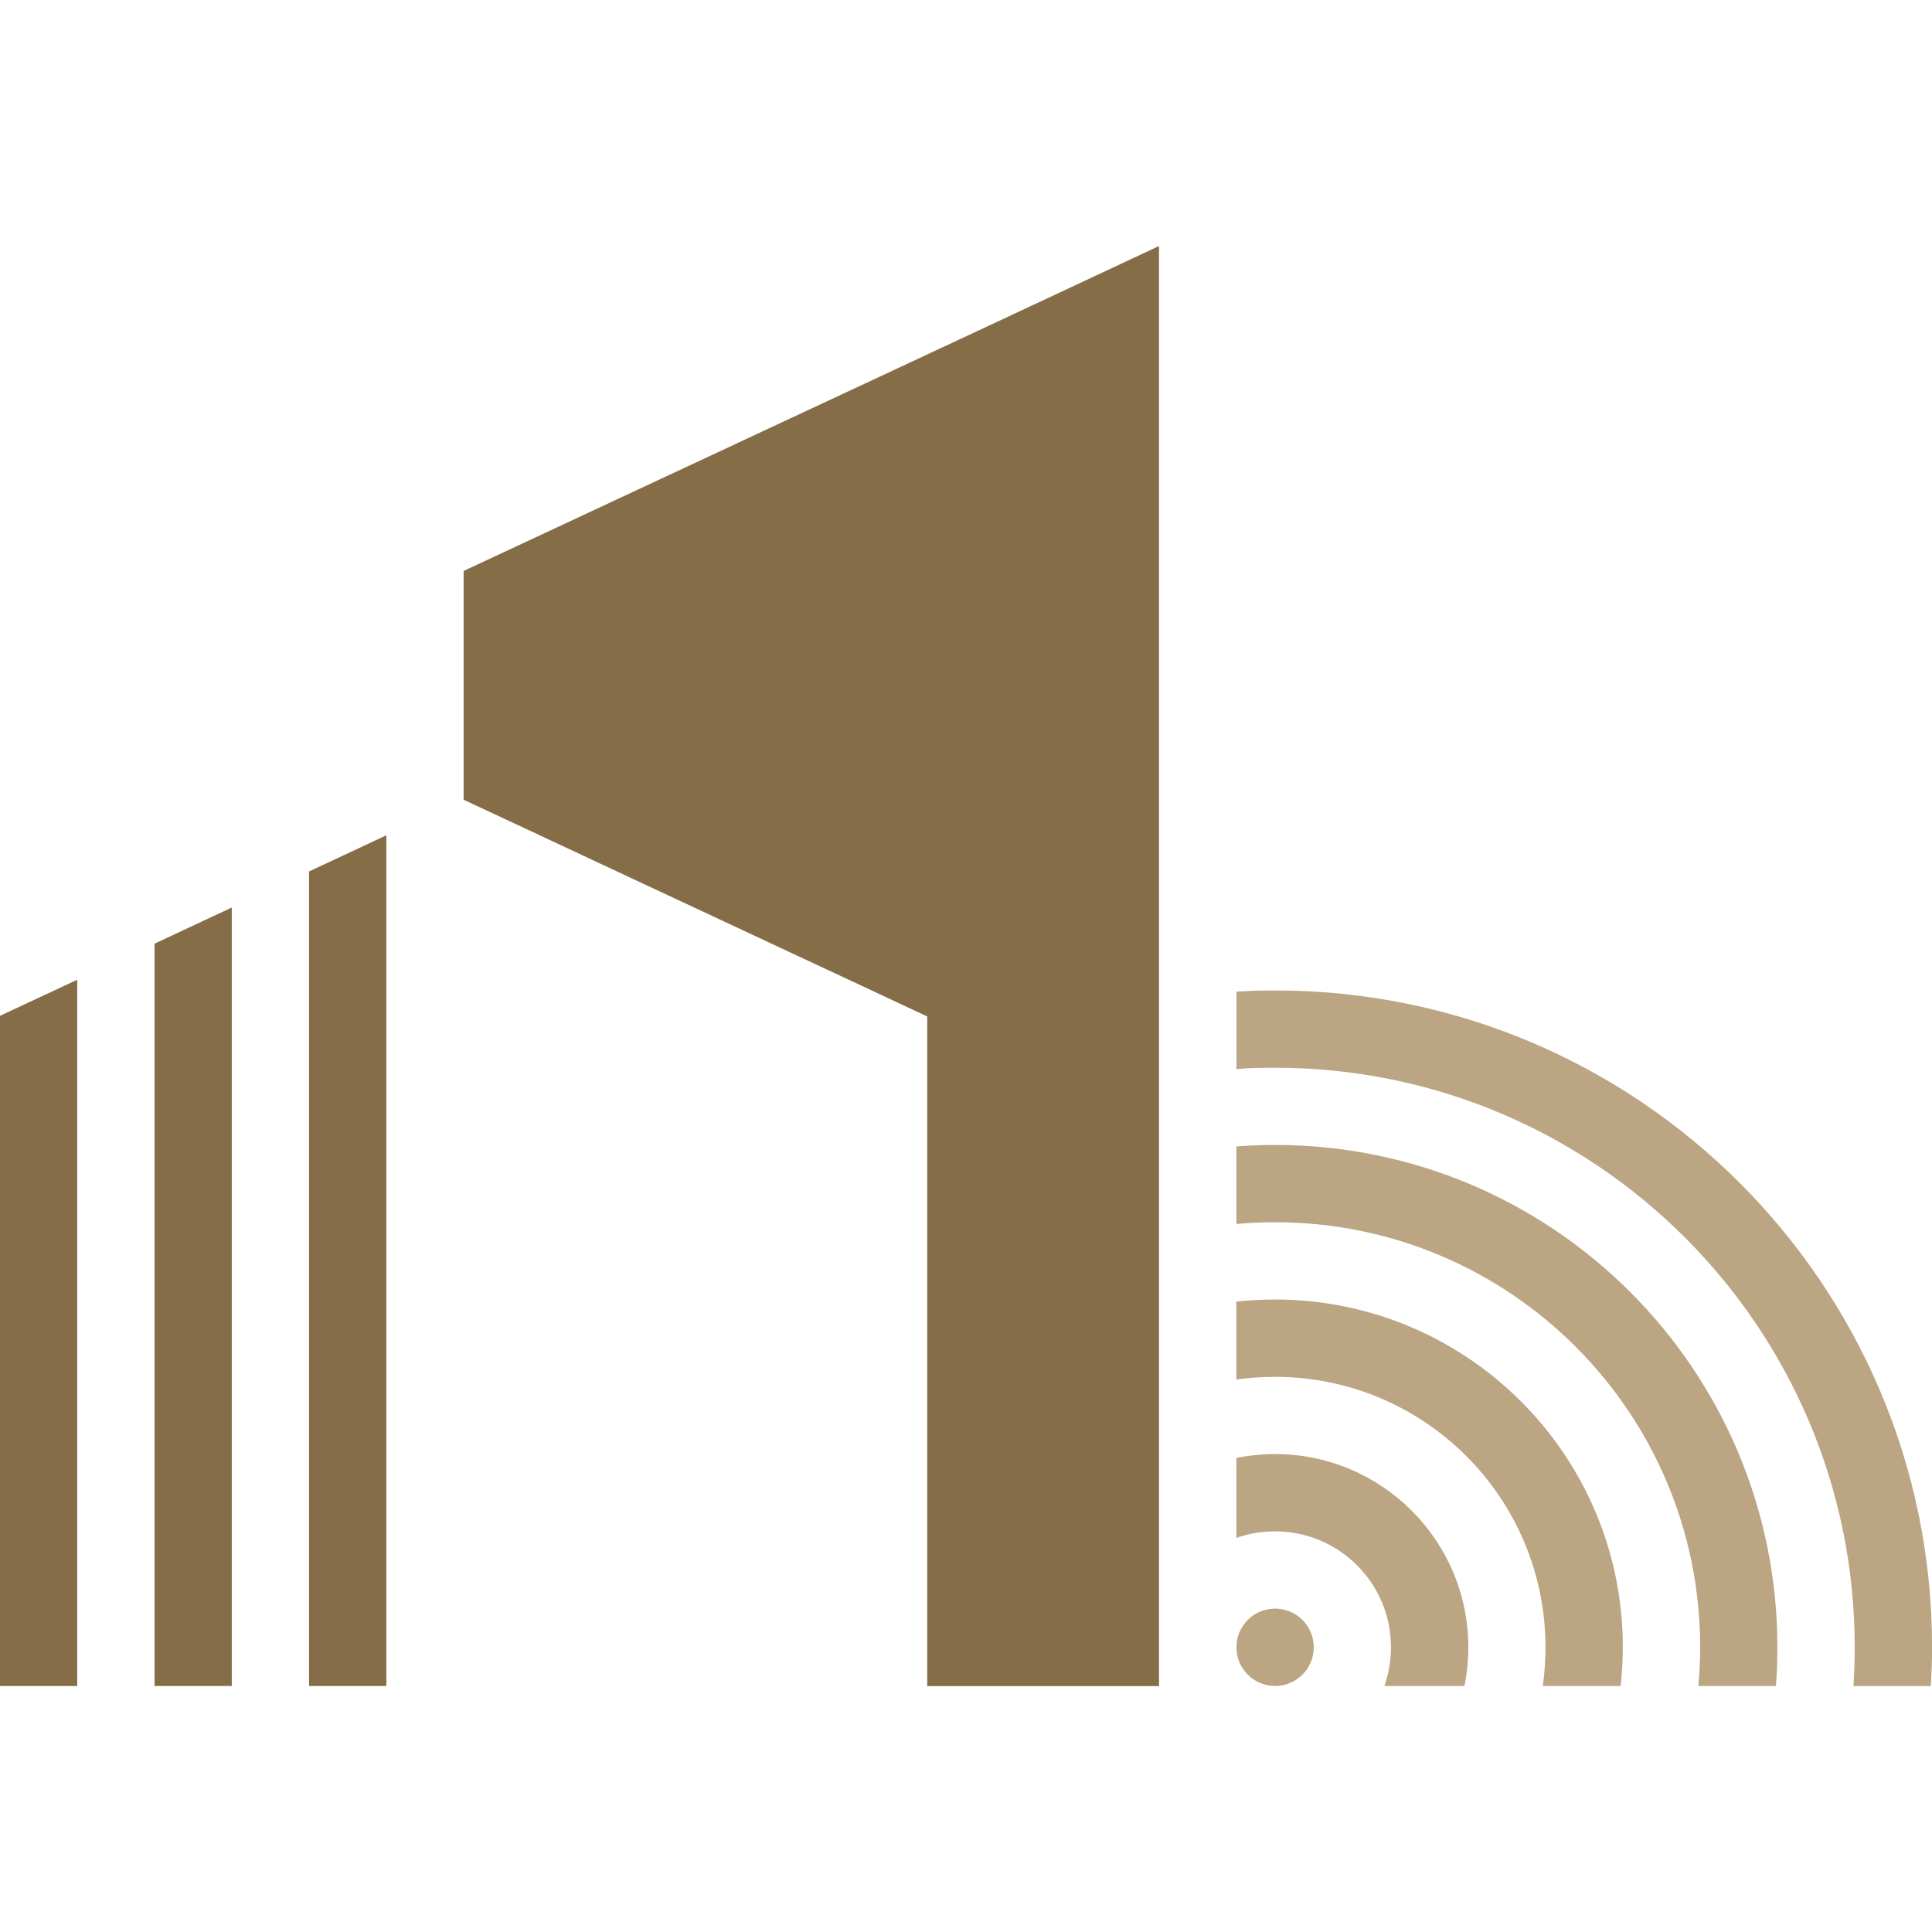
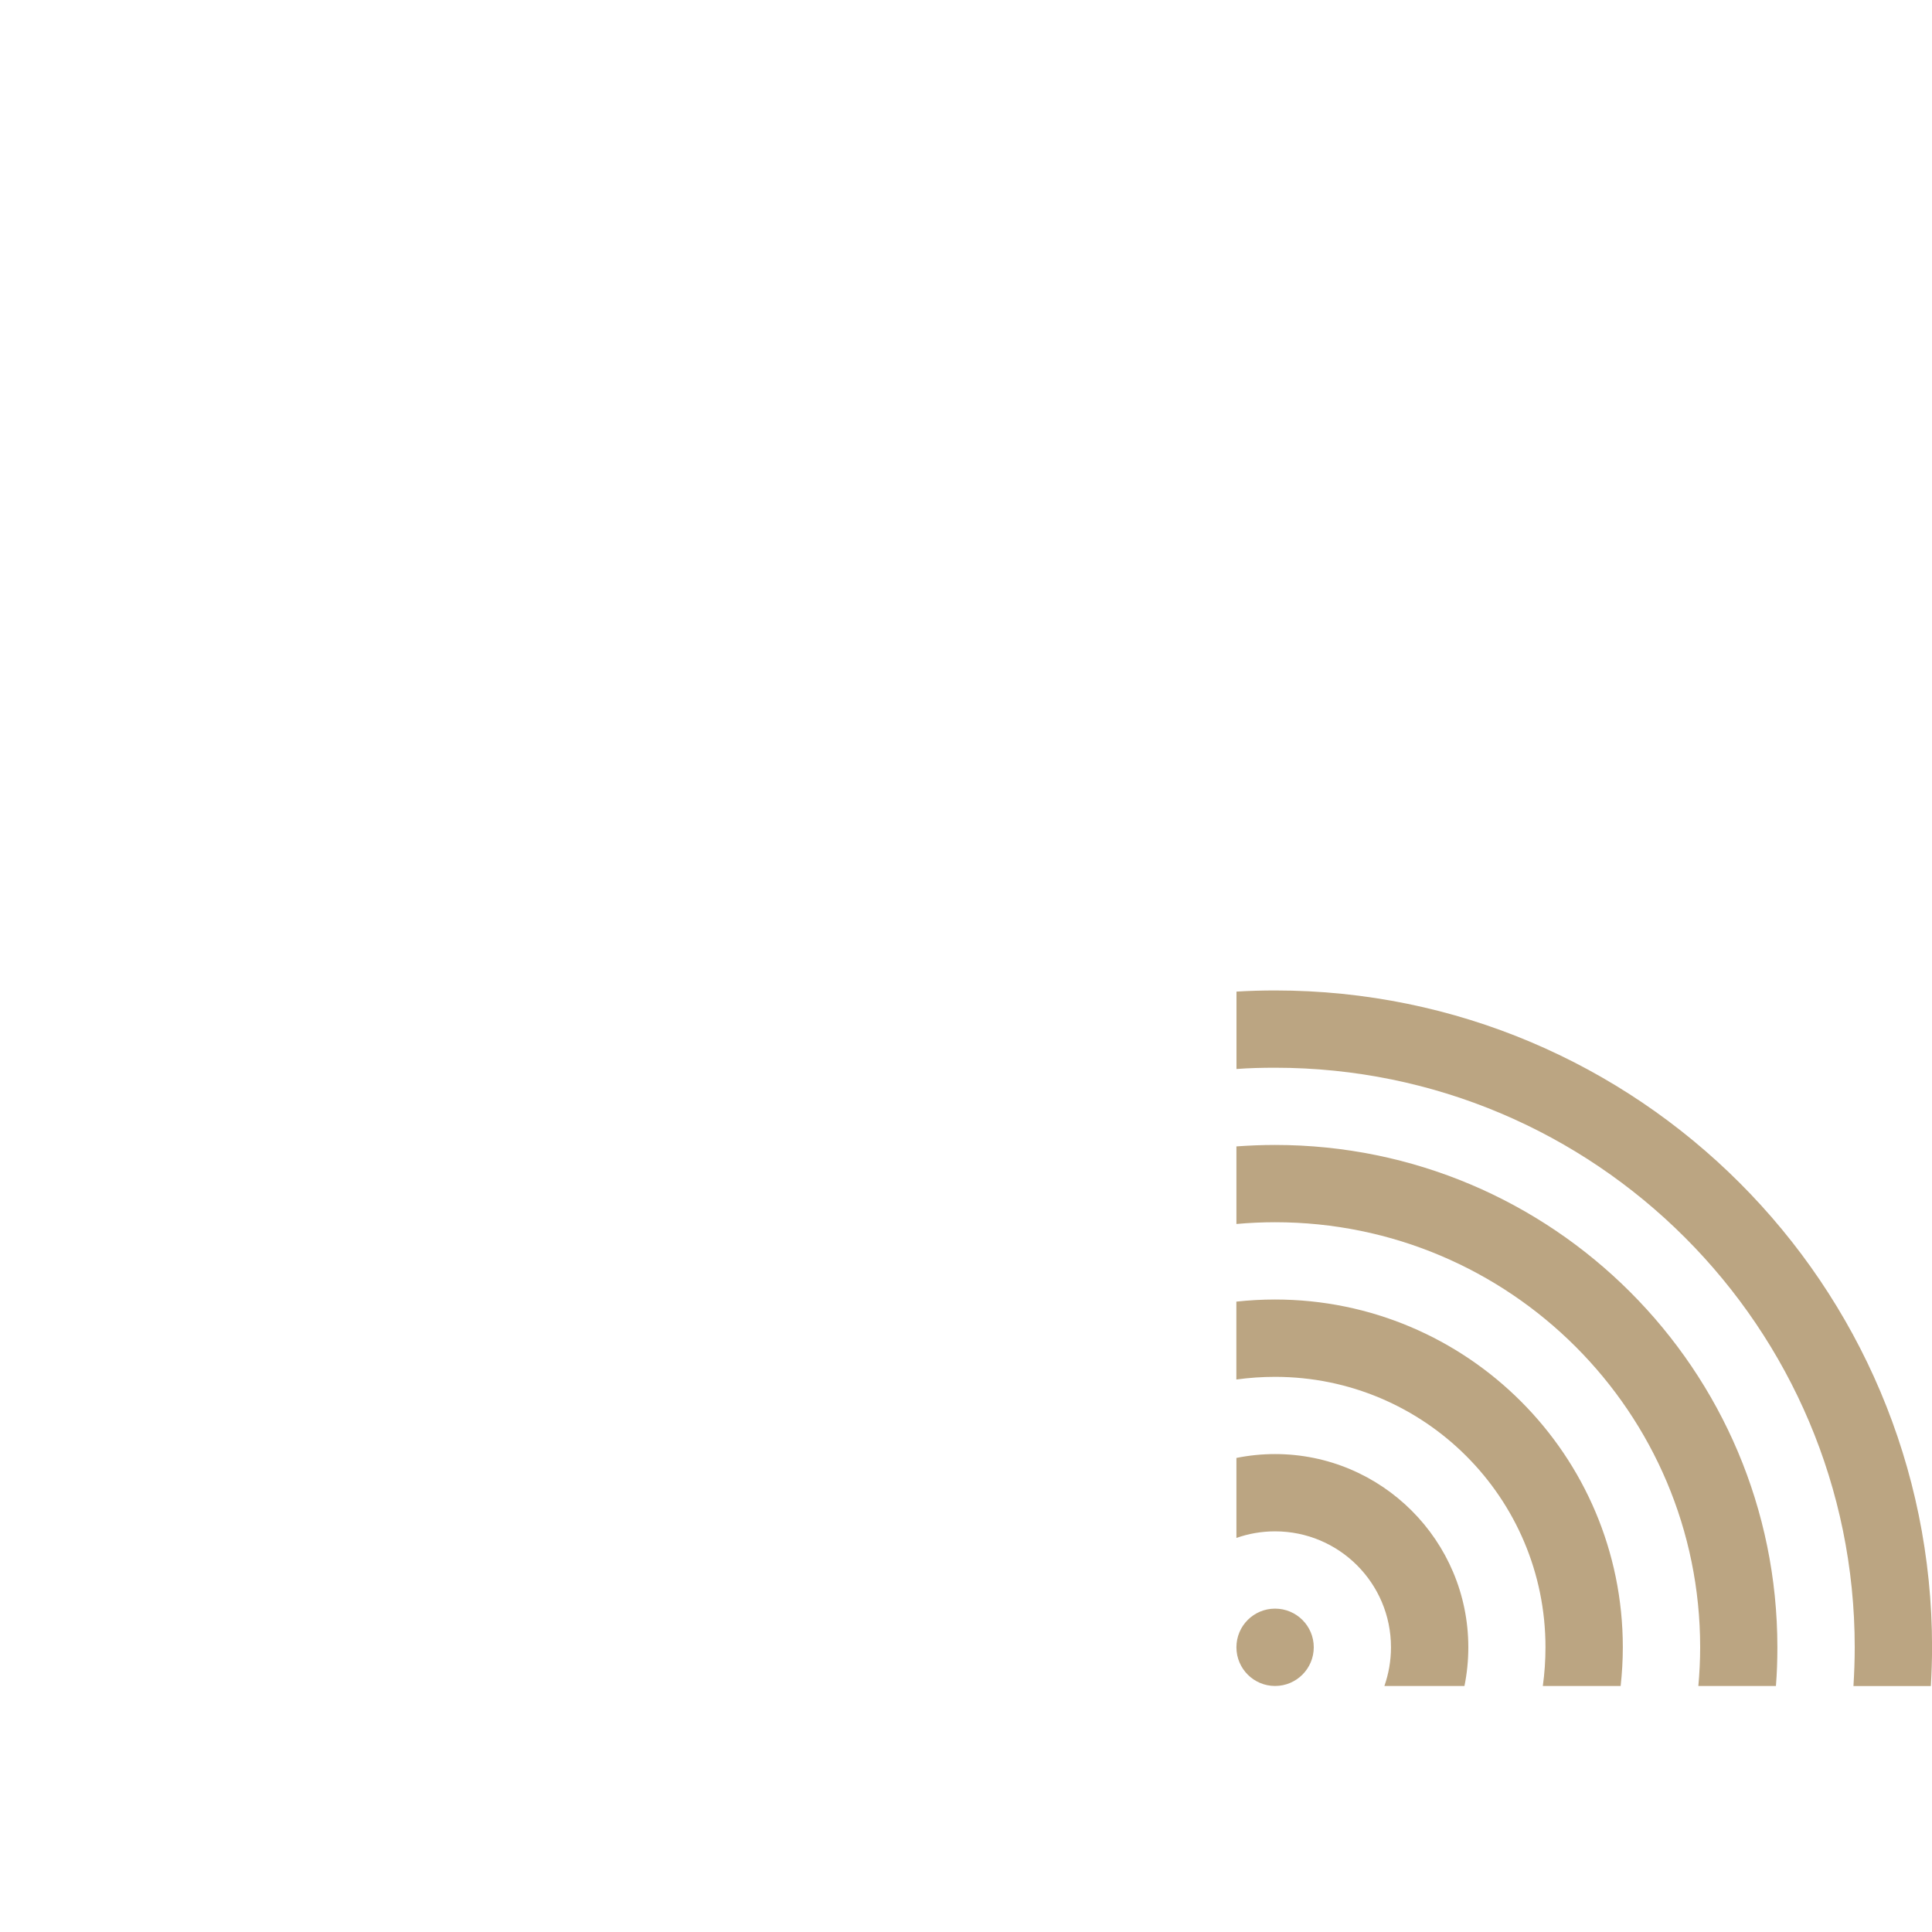
<svg xmlns="http://www.w3.org/2000/svg" version="1.1" id="Calque_1" x="0px" y="0px" width="32px" height="32px" viewBox="0 0 32 32" enable-background="new 0 0 32 32" xml:space="preserve">
  <g>
    <path fill-rule="evenodd" clip-rule="evenodd" fill="#BBA582" d="M21.119,25.364c1.061,0,1.92,0.859,1.92,1.92   c0,0.225-0.039,0.44-0.109,0.641h1.326c0.042-0.207,0.064-0.422,0.064-0.641c0-1.767-1.434-3.2-3.201-3.2   c-0.219,0-0.433,0.022-0.64,0.064v1.325C20.68,25.402,20.895,25.364,21.119,25.364 M21.119,22.805c2.475,0,4.479,2.006,4.479,4.479   c0,0.218-0.015,0.432-0.044,0.641h1.289c0.023-0.211,0.036-0.424,0.036-0.641c0-3.181-2.579-5.76-5.761-5.76   c-0.216,0-0.43,0.012-0.64,0.035v1.29C20.688,22.82,20.901,22.805,21.119,22.805z M21.119,20.244c3.889,0,7.041,3.152,7.041,7.04   c0,0.216-0.011,0.43-0.03,0.641h1.285c0.017-0.211,0.024-0.425,0.024-0.641c0-4.595-3.725-8.32-8.32-8.32   c-0.216,0-0.429,0.009-0.64,0.024v1.285C20.689,20.254,20.903,20.244,21.119,20.244z M21.119,17.685c5.302,0,9.601,4.298,9.601,9.6   c0,0.215-0.008,0.429-0.021,0.641h1.282c0.012-0.212,0.02-0.426,0.02-0.641c0-6.009-4.872-10.88-10.881-10.88   c-0.215,0-0.429,0.006-0.64,0.019v1.282C20.69,17.69,20.904,17.685,21.119,17.685z M21.119,27.925c0.354,0,0.641-0.287,0.641-0.641   s-0.287-0.64-0.641-0.64s-0.64,0.286-0.64,0.64S20.766,27.925,21.119,27.925z" />
-     <path fill-rule="evenodd" clip-rule="evenodd" fill="#856D47" d="M6.399,27.925v-14.09l-1.28,0.599v13.491H6.399z M3.839,27.925   V15.031L2.56,15.63v12.295H3.839z M1.279,16.228L0,16.825v11.1h1.279V16.228z M7.679,9.457v3.781v0.008l1.28,0.598l1.28,0.599   l1.28,0.598l1.279,0.598l1.281,0.598l1.279,0.599v11.091h1.28h1.28h1.279V4.075L17.92,4.673l-1.28,0.599l-1.28,0.598L14.08,6.468   l-1.281,0.598L11.52,7.663l-1.28,0.598l-1.28,0.598L7.679,9.457z" />
  </g>
</svg>